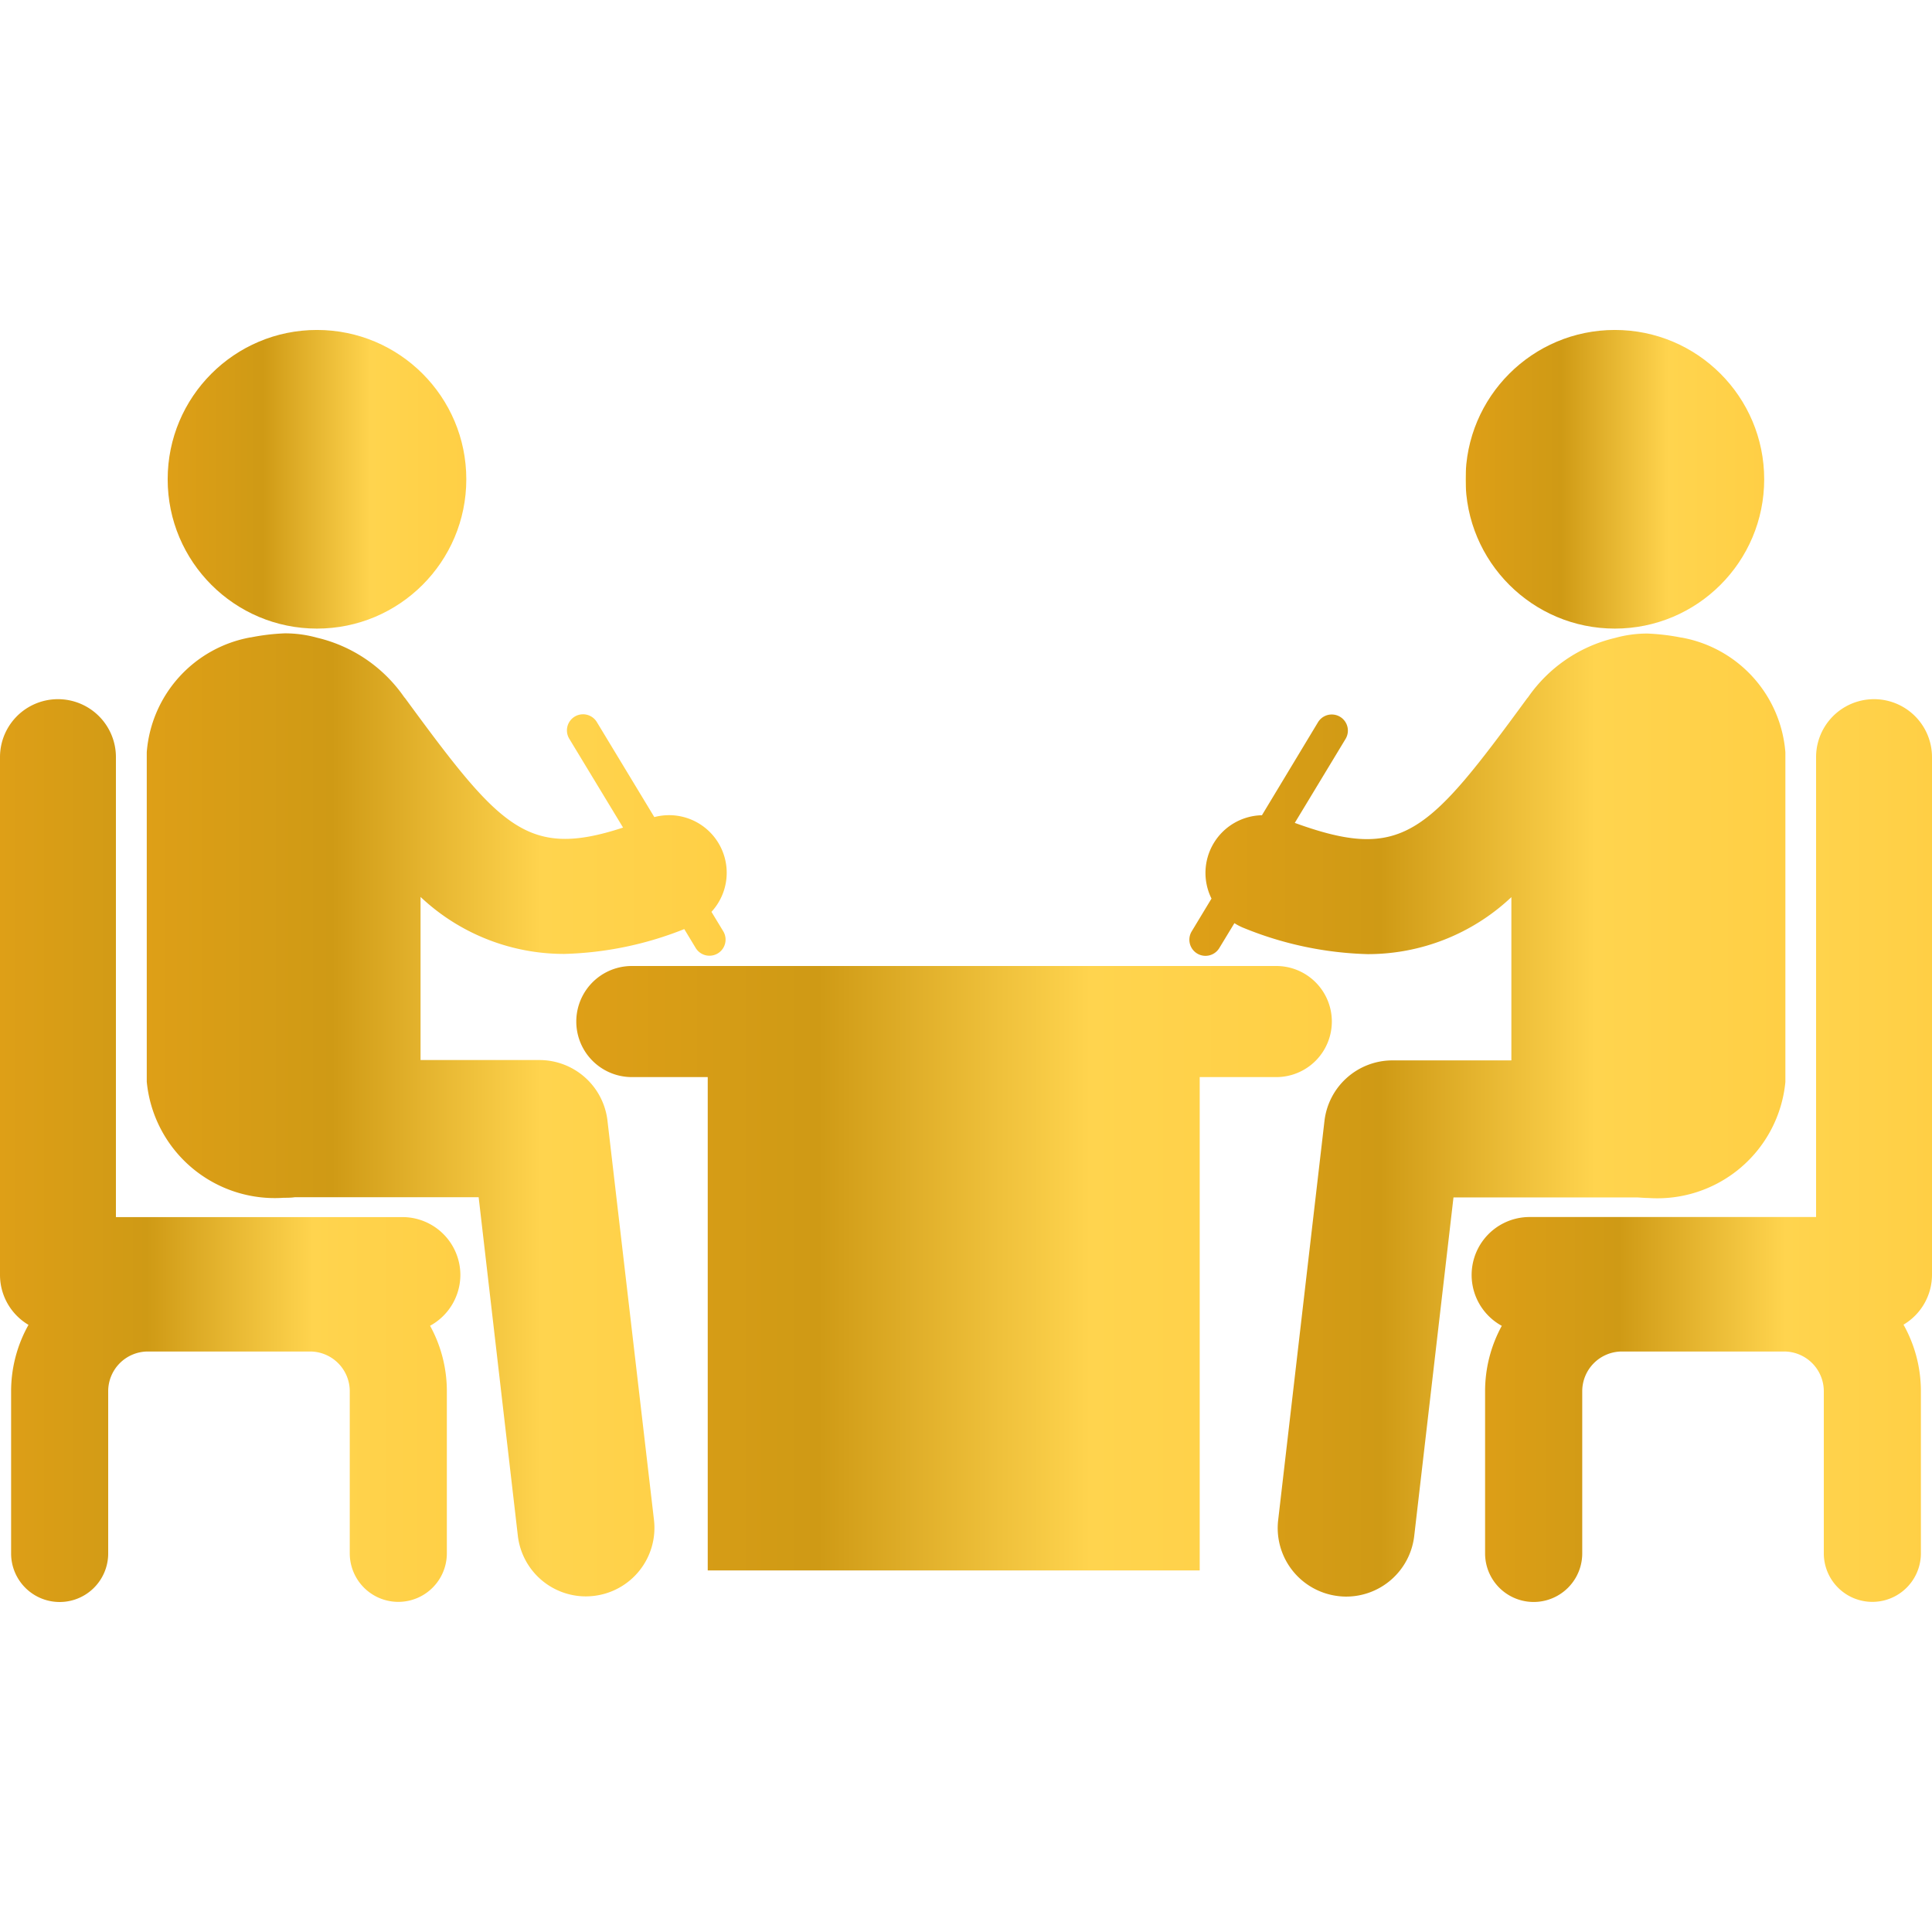
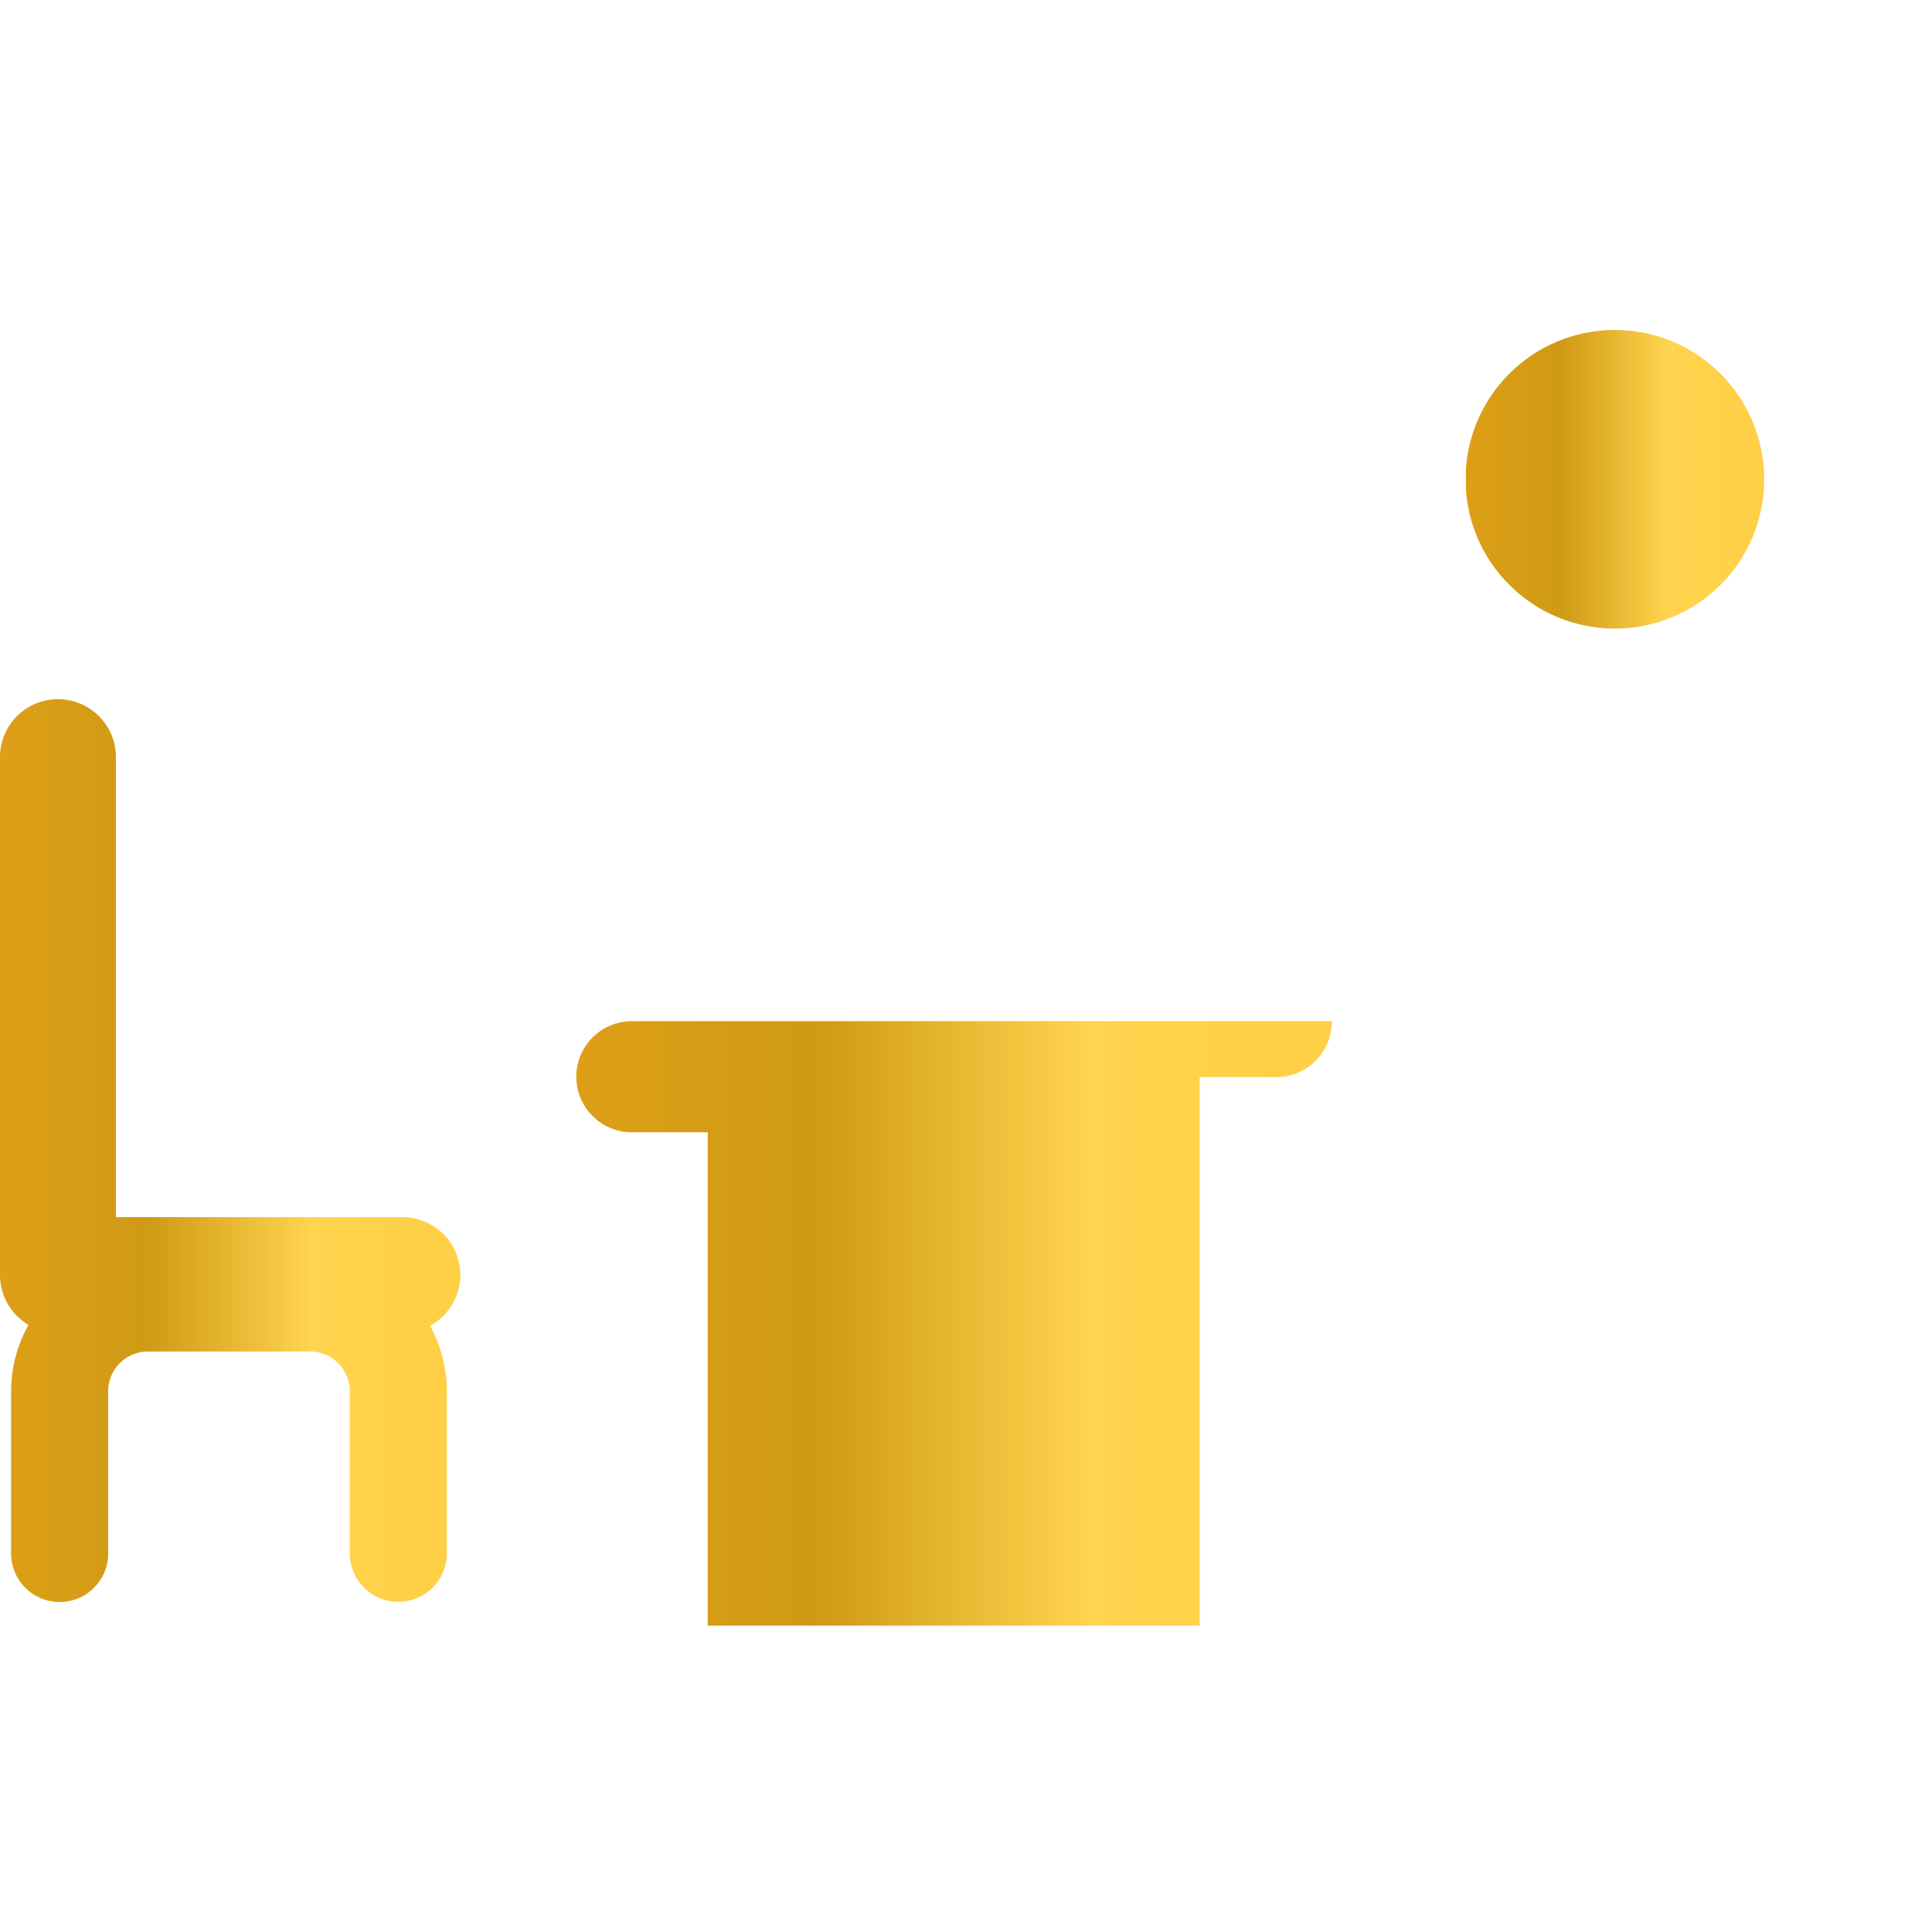
<svg xmlns="http://www.w3.org/2000/svg" width="28" height="28" viewBox="0 0 28 28">
  <defs>
    <clipPath id="clip-path">
      <rect id="Rectangle_318" data-name="Rectangle 318" width="28" height="28" transform="translate(4548 1352)" />
    </clipPath>
    <linearGradient id="linear-gradient" y1="0.5" x2="1" y2="0.5" gradientUnits="objectBoundingBox">
      <stop offset="0" stop-color="#ffe35f" />
      <stop offset="0" stop-color="#de9f17" />
      <stop offset="0.32" stop-color="#cf9a15" />
      <stop offset="0.68" stop-color="#ffd44e" />
      <stop offset="1" stop-color="#ffcf45" />
    </linearGradient>
  </defs>
  <g id="meet-greet" transform="translate(-4548 -1352)" clip-path="url(#clip-path)">
    <g id="_006-two-businessmen-in-meeting" data-name="006-two-businessmen-in-meeting" transform="translate(4548 1356.782)">
      <g id="Group_1010" data-name="Group 1010">
-         <circle id="Ellipse_23" data-name="Ellipse 23" cx="2.164" cy="2.164" r="2.164" transform="translate(2.43)" fill="url(#linear-gradient)" />
-         <path id="Path_1408" data-name="Path 1408" d="M10.321,22.8a.993.993,0,0,0-.987-.879H7.612V19.557a3.031,3.031,0,0,0,2.083.826,5.032,5.032,0,0,0,1.739-.36l.165.273a.233.233,0,0,0,.4-.241l-.171-.282A.835.835,0,0,0,11,18.4l-.833-1.377a.233.233,0,1,0-.4.241l.78,1.288c-1.391.456-1.783,0-3.161-1.878l-.011-.012A2.128,2.128,0,0,0,6.111,15.8a1.724,1.724,0,0,0-.47-.063,3.116,3.116,0,0,0-.49.059H5.144a1.836,1.836,0,0,0-1.5,1.662v4.778a1.864,1.864,0,0,0,1.986,1.681c.053,0,.106,0,.16-.008l2.664,0,.568,4.906a.993.993,0,0,0,.985.879,1.091,1.091,0,0,0,.116-.007.993.993,0,0,0,.872-1.1Z" transform="translate(-1.517 -11.34)" fill="url(#linear-gradient)" />
        <path id="Path_1409" data-name="Path 1409" d="M6.672,25.716a.84.84,0,0,0-.84-.84H1.68V18.21a.84.84,0,0,0-1.68,0v7.505a.841.841,0,0,0,.413.723,1.965,1.965,0,0,0-.252.964v2.349a.7.7,0,1,0,1.407,0V27.4a.576.576,0,0,1,.576-.576H4.493a.576.576,0,0,1,.576.576v2.349a.7.7,0,1,0,1.407,0V27.4a1.968,1.968,0,0,0-.243-.949A.842.842,0,0,0,6.672,25.716Z" transform="translate(0 -12.019)" fill="url(#linear-gradient)" />
        <circle id="Ellipse_24" data-name="Ellipse 24" cx="2.164" cy="2.164" r="2.164" transform="translate(21.24)" fill="url(#linear-gradient)" />
-         <path id="Path_1410" data-name="Path 1410" d="M36.2,23.92a1.864,1.864,0,0,0,1.986-1.681V17.461a1.835,1.835,0,0,0-1.5-1.662h-.006a3.157,3.157,0,0,0-.49-.059,1.724,1.724,0,0,0-.47.063,2.129,2.129,0,0,0-1.265.863l-.011.012C33,18.65,32.636,19.05,31.076,18.484l.736-1.217a.233.233,0,1,0-.4-.241L30.6,18.373a.836.836,0,0,0-.731,1.208l-.287.475a.233.233,0,1,0,.4.242l.219-.361A.823.823,0,0,0,30.32,20a5.1,5.1,0,0,0,1.812.386,3.031,3.031,0,0,0,2.083-.826v2.366H32.492a.992.992,0,0,0-.986.879l-.671,5.785a.993.993,0,0,0,.872,1.1.959.959,0,0,0,.115.007.993.993,0,0,0,.985-.879l.569-4.906,2.664,0C36.094,23.915,36.148,23.92,36.2,23.92Z" transform="translate(-12.311 -11.34)" fill="url(#linear-gradient)" />
-         <path id="Path_1411" data-name="Path 1411" d="M43.235,25.716V18.21a.84.84,0,0,0-1.68,0v6.665H37.4a.84.84,0,0,0-.4,1.577,1.975,1.975,0,0,0-.242.949v2.349a.7.7,0,1,0,1.408,0V27.4a.576.576,0,0,1,.576-.576h2.349a.576.576,0,0,1,.576.576v2.349a.7.7,0,1,0,1.407,0V27.4a1.969,1.969,0,0,0-.252-.965A.842.842,0,0,0,43.235,25.716Z" transform="translate(-15.235 -12.019)" fill="url(#linear-gradient)" />
-         <path id="Path_1412" data-name="Path 1412" d="M25.268,24.8A.805.805,0,0,0,24.463,24H15.123a.805.805,0,0,0,0,1.61h1.1v7.15h7.13V25.61h1.1A.805.805,0,0,0,25.268,24.8Z" transform="translate(-5.966 -14.782)" fill="url(#linear-gradient)" />
+         <path id="Path_1412" data-name="Path 1412" d="M25.268,24.8H15.123a.805.805,0,0,0,0,1.61h1.1v7.15h7.13V25.61h1.1A.805.805,0,0,0,25.268,24.8Z" transform="translate(-5.966 -14.782)" fill="url(#linear-gradient)" />
      </g>
    </g>
  </g>
</svg>